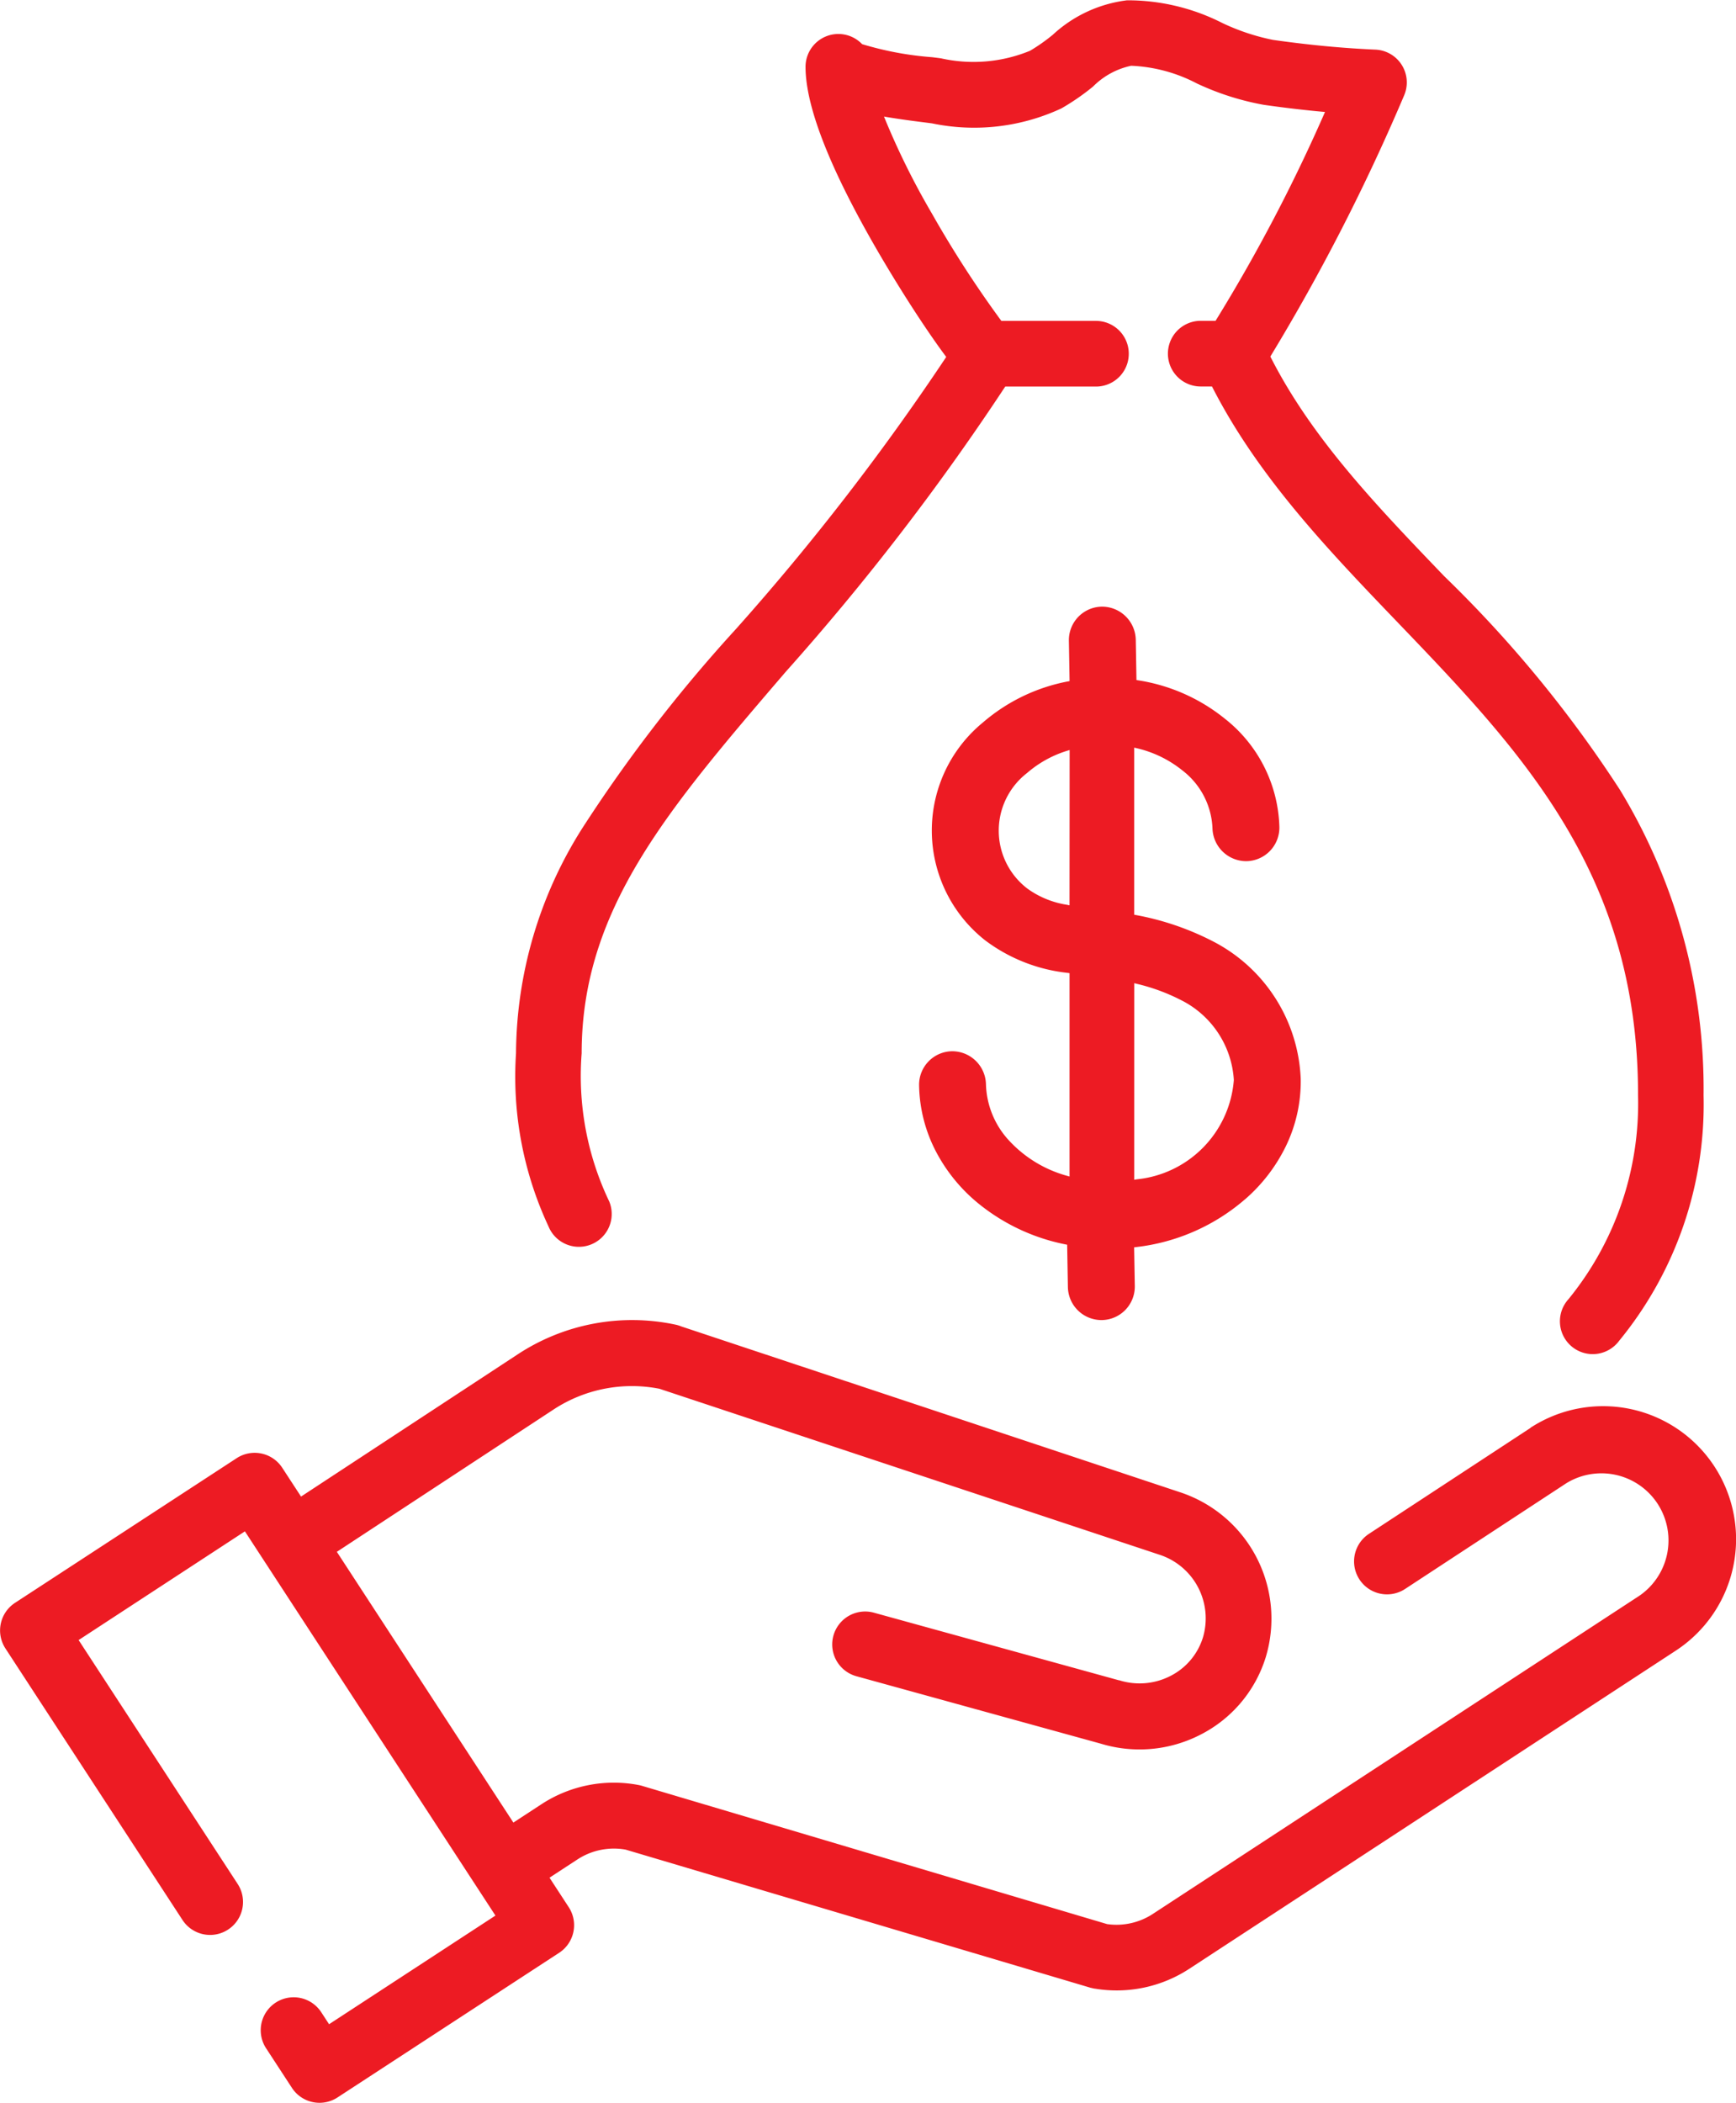
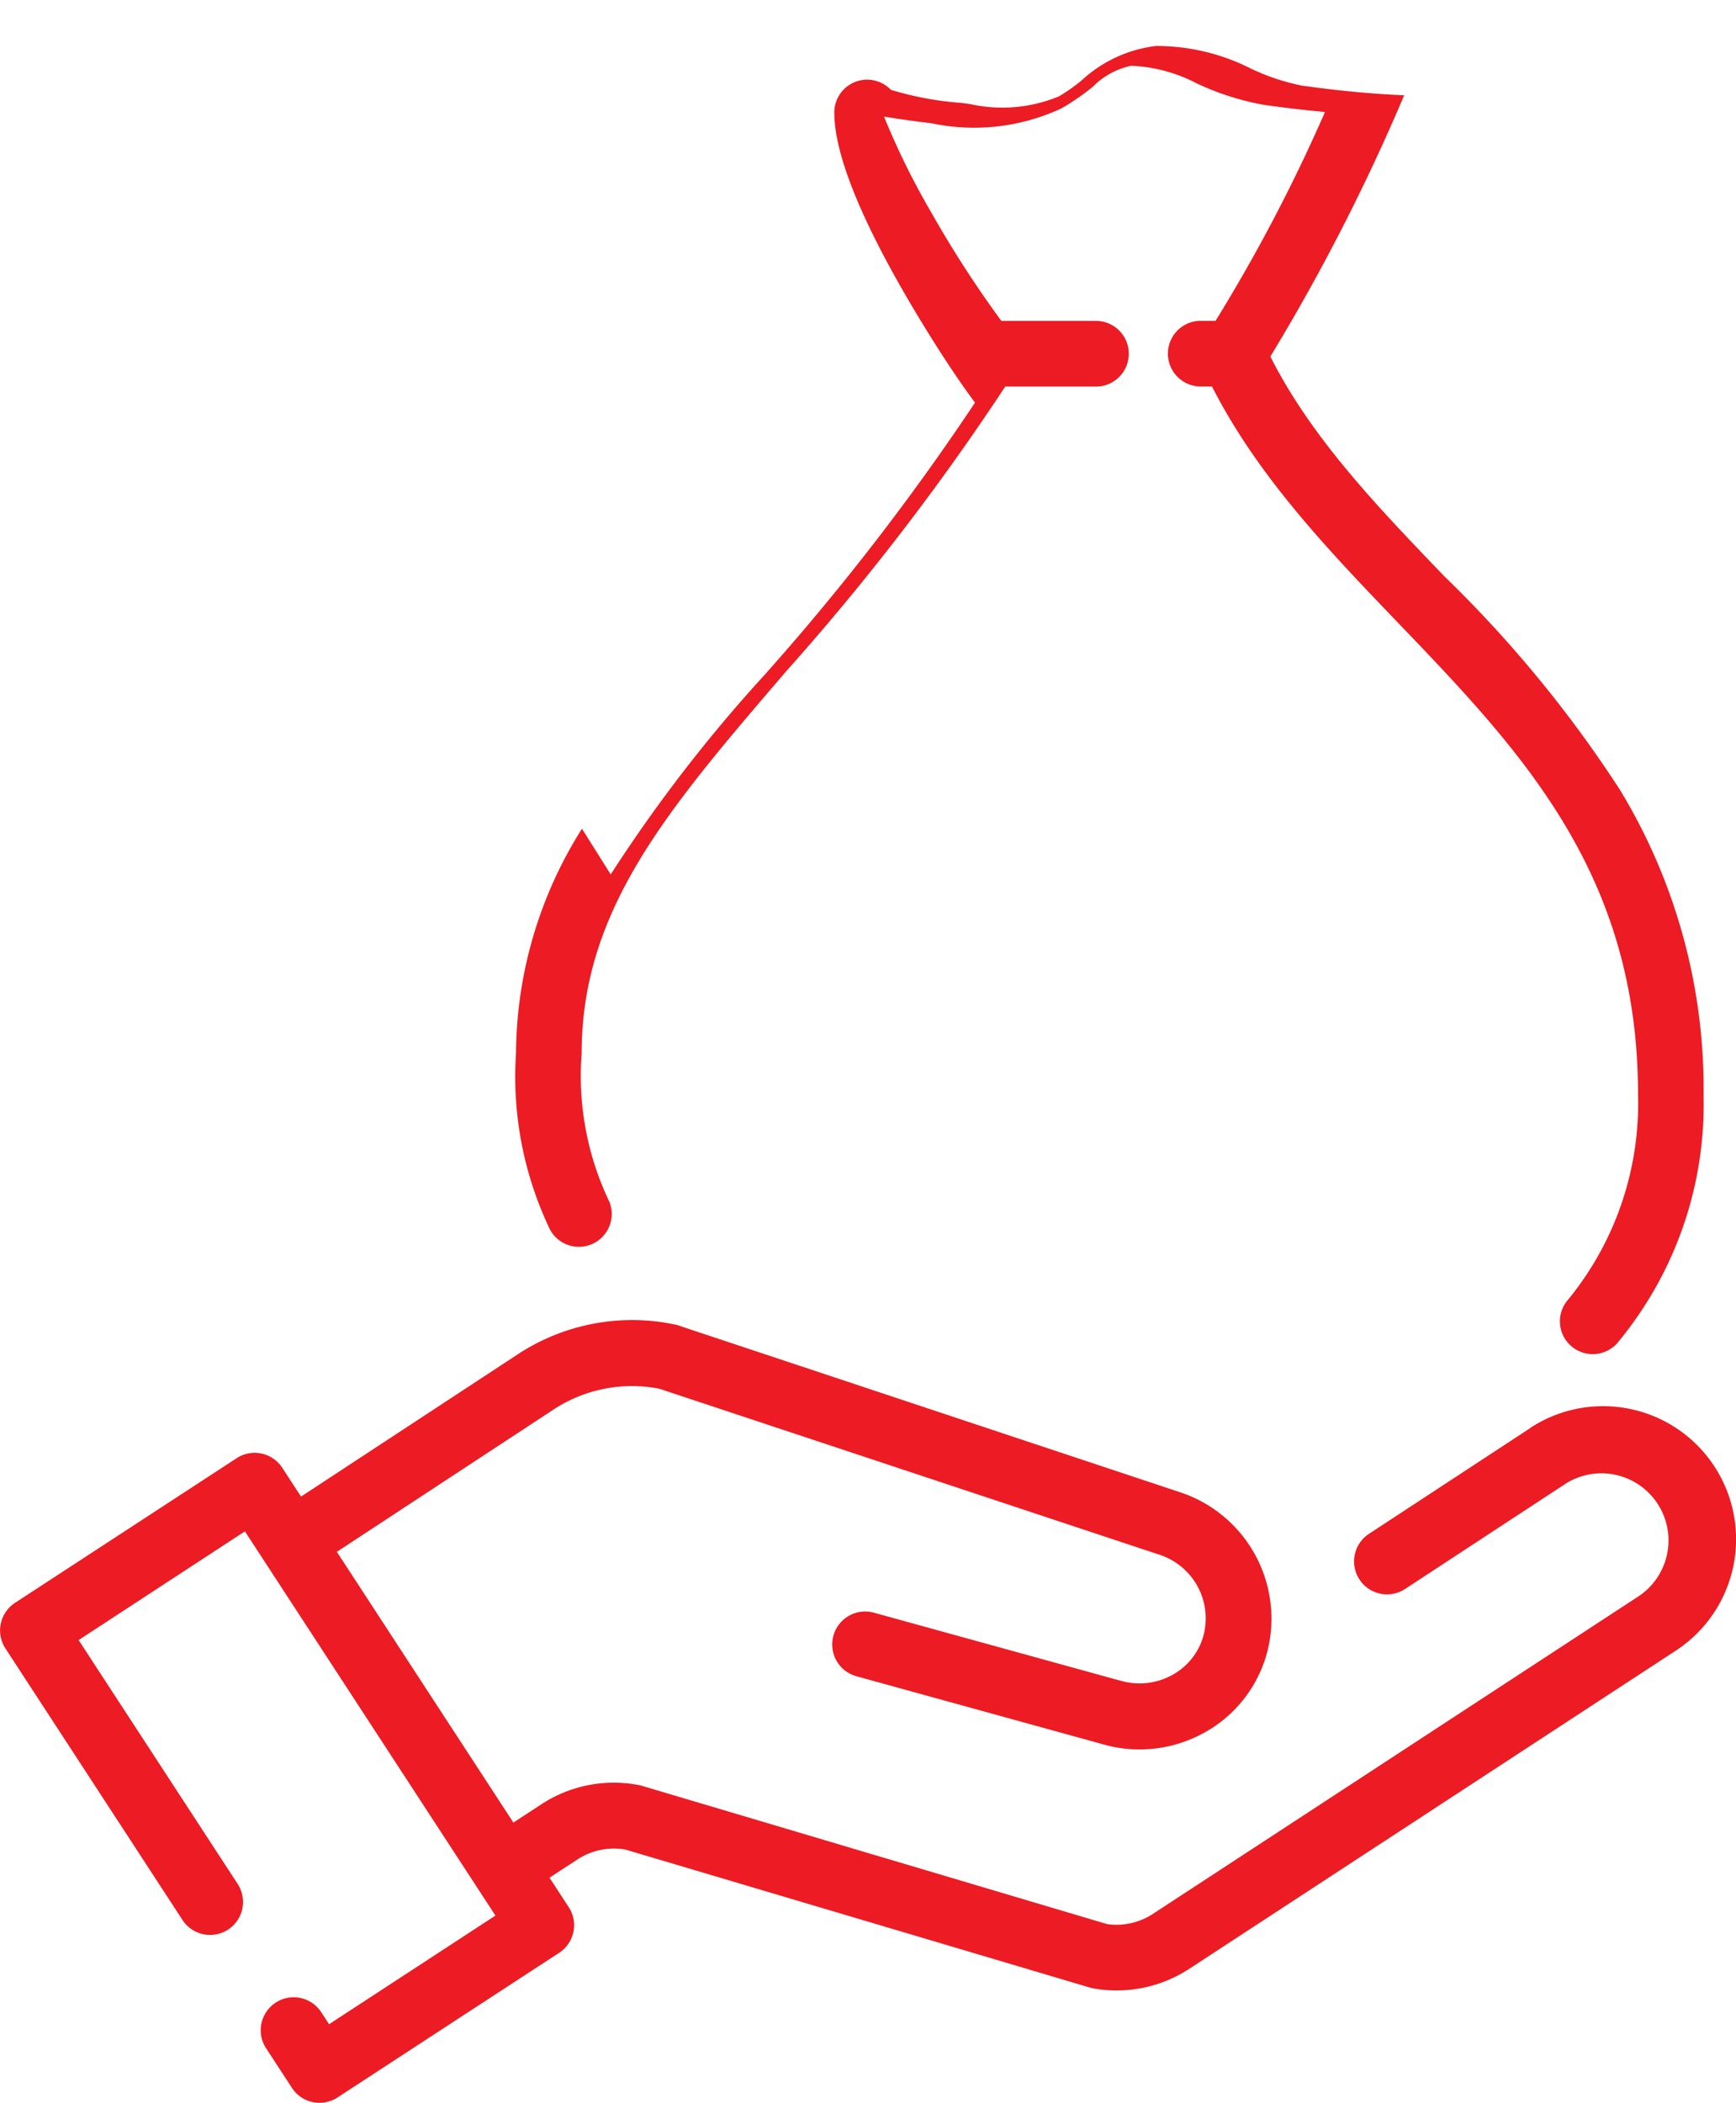
<svg xmlns="http://www.w3.org/2000/svg" width="61.67" height="74.665" viewBox="0 0 61.67 74.665">
  <defs>
    <clipPath id="clip-path">
      <rect id="Rectangle_1421" data-name="Rectangle 1421" width="61.67" height="74.665" transform="translate(0 0)" fill="#ed1b23" />
    </clipPath>
  </defs>
  <g id="Group_2992" data-name="Group 2992" transform="translate(0 0.001)">
    <g id="Group_2991" data-name="Group 2991" transform="translate(0 -0.001)" clip-path="url(#clip-path)">
      <path id="Path_2635" data-name="Path 2635" d="M54.367,1311.329l-5.734,3.758a1.17,1.17,0,1,0,1.279,1.96l5.734-3.758a2.383,2.383,0,0,1,2.6,3.992l-17.288,11.3a2.361,2.361,0,0,1-1.629.364l-16.492-4.9a1.206,1.206,0,0,0-.129-.034,4.7,4.7,0,0,0-3.48.682l-.991.647-6.271-9.613,7.7-5.054a5.073,5.073,0,0,1,3.763-.735l17.758,5.891h0a2.377,2.377,0,0,1,1.546,2.94,2.292,2.292,0,0,1-1.15,1.363,2.4,2.4,0,0,1-1.824.155l-.017,0-.02-.006-8.677-2.393a1.17,1.17,0,1,0-.622,2.256l8.677,2.393h0a4.726,4.726,0,0,0,3.552-.321,4.615,4.615,0,0,0,2.313-2.749,4.727,4.727,0,0,0-3.045-5.856h0L24.2,1307.723a1.189,1.189,0,0,0-.2-.062,7.4,7.4,0,0,0-5.606,1.052l-7.7,5.052-.667-1.022a1.17,1.17,0,0,0-1.62-.341l-7.873,5.136a1.17,1.17,0,0,0-.341,1.62l6.29,9.641a1.17,1.17,0,1,0,1.96-1.279l-5.65-8.66L8.7,1315l8.9,13.642L11.69,1332.5l-.278-.426a1.17,1.17,0,1,0-1.96,1.279l.918,1.406a1.17,1.17,0,0,0,1.62.341l7.873-5.136a1.17,1.17,0,0,0,.341-1.62l-.683-1.047.991-.647a2.369,2.369,0,0,1,1.711-.35l16.526,4.908.006,0c.022.006.043.011.065.015l.057.013.014,0a4.713,4.713,0,0,0,3.351-.7l17.288-11.3a4.724,4.724,0,0,0-5.163-7.913" transform="translate(0 -1260.627)" fill="#ed1b23" />
-       <path id="Path_2636" data-name="Path 2636" d="M922.386,621.845a5.942,5.942,0,0,0,1.461-1.9,5.262,5.262,0,0,0,.524-2.382,5.75,5.75,0,0,0-3.108-4.879,9.828,9.828,0,0,0-2.747-.939l-.06-.012V605.8l.092.022a4.036,4.036,0,0,1,1.613.783,2.727,2.727,0,0,1,1.075,2.058,1.2,1.2,0,0,0,1.192,1.169h.017a1.191,1.191,0,0,0,1.168-1.209,5.065,5.065,0,0,0-1.948-3.858,6.471,6.471,0,0,0-3.067-1.354l-.062-.01-.025-1.437a1.2,1.2,0,0,0-1.192-1.169H917.3A1.19,1.19,0,0,0,916.135,602l.025,1.438-.061.012a6.468,6.468,0,0,0-3.018,1.458,4.96,4.96,0,0,0,.052,7.713l.013.011a5.928,5.928,0,0,0,2.95,1.167l.063.01v7.22l-.1-.028a4.389,4.389,0,0,1-2.042-1.241,3.066,3.066,0,0,1-.828-2.013A1.2,1.2,0,0,0,912,616.581h-.017a1.189,1.189,0,0,0-1.169,1.209,5.266,5.266,0,0,0,.605,2.363,5.934,5.934,0,0,0,1.526,1.853,7.084,7.084,0,0,0,3.07,1.433l.059.012.026,1.507a1.194,1.194,0,0,0,1.188,1.168h.021a1.189,1.189,0,0,0,1.168-1.209l-.024-1.374.067-.008a7.148,7.148,0,0,0,3.864-1.69M916.158,611.4l-.09-.019a3.252,3.252,0,0,1-1.4-.57l0,0a2.587,2.587,0,0,1-.02-4.108,3.949,3.949,0,0,1,1.414-.787l.1-.031Zm2.3,2.764.093.024a6.89,6.89,0,0,1,1.556.571,3.4,3.4,0,0,1,1.888,2.843,3.842,3.842,0,0,1-3.449,3.527l-.089.016Z" transform="translate(-878.164 -579.255)" fill="#ed1b23" />
-       <path id="Path_2637" data-name="Path 2637" d="M513.692,29.424a15.063,15.063,0,0,0-2.343,7.973,12.555,12.555,0,0,0,1.154,6.147,1.166,1.166,0,1,0,2.159-.882,10.321,10.321,0,0,1-.981-5.265c0-5.1,3.04-8.639,7.247-13.542a87.608,87.608,0,0,0,7.8-10.13h3.223a1.166,1.166,0,0,0,0-2.332h-3.361a38.694,38.694,0,0,1-2.476-3.828,26.767,26.767,0,0,1-1.693-3.427c.41.07.882.138,1.423.205l.281.036a7.345,7.345,0,0,0,4.6-.532,8.317,8.317,0,0,0,1.123-.775,2.692,2.692,0,0,1,1.354-.738,5.509,5.509,0,0,1,2.331.627,9.58,9.58,0,0,0,2.379.76c.75.107,1.471.191,2.176.254a59.674,59.674,0,0,1-3.888,7.415h-.527a1.166,1.166,0,1,0,0,2.332h.4c1.635,3.208,4.143,5.82,6.573,8.352,4.407,4.59,8.57,8.925,8.562,16.811a10.989,10.989,0,0,1-2.472,7.244,1.166,1.166,0,1,0,1.8,1.478,13.233,13.233,0,0,0,3-8.719,20.434,20.434,0,0,0-2.964-10.834,43.508,43.508,0,0,0-6.248-7.595c-2.417-2.517-4.707-4.9-6.178-7.8A72.124,72.124,0,0,0,542.9,3.383a1.166,1.166,0,0,0-1.022-1.622c-1.167-.051-2.358-.164-3.64-.346a7.75,7.75,0,0,1-1.8-.6,7.414,7.414,0,0,0-3.384-.805,4.727,4.727,0,0,0-2.637,1.224,6.381,6.381,0,0,1-.807.567,5.277,5.277,0,0,1-3.156.271c-.081-.012-.187-.025-.322-.042a11.482,11.482,0,0,1-2.489-.464,1.166,1.166,0,0,0-2.009.806c0,1.44.9,3.714,2.689,6.758.6,1.018,1.255,2.051,1.852,2.908.165.237.319.451.457.635a86.693,86.693,0,0,1-7.474,9.665,53.335,53.335,0,0,0-5.467,7.087" transform="translate(-493.018 0.001)" fill="#ed1b23" />
+       <path id="Path_2637" data-name="Path 2637" d="M513.692,29.424a15.063,15.063,0,0,0-2.343,7.973,12.555,12.555,0,0,0,1.154,6.147,1.166,1.166,0,1,0,2.159-.882,10.321,10.321,0,0,1-.981-5.265c0-5.1,3.04-8.639,7.247-13.542a87.608,87.608,0,0,0,7.8-10.13h3.223a1.166,1.166,0,0,0,0-2.332h-3.361a38.694,38.694,0,0,1-2.476-3.828,26.767,26.767,0,0,1-1.693-3.427c.41.07.882.138,1.423.205l.281.036a7.345,7.345,0,0,0,4.6-.532,8.317,8.317,0,0,0,1.123-.775,2.692,2.692,0,0,1,1.354-.738,5.509,5.509,0,0,1,2.331.627,9.58,9.58,0,0,0,2.379.76c.75.107,1.471.191,2.176.254a59.674,59.674,0,0,1-3.888,7.415h-.527a1.166,1.166,0,1,0,0,2.332h.4c1.635,3.208,4.143,5.82,6.573,8.352,4.407,4.59,8.57,8.925,8.562,16.811a10.989,10.989,0,0,1-2.472,7.244,1.166,1.166,0,1,0,1.8,1.478,13.233,13.233,0,0,0,3-8.719,20.434,20.434,0,0,0-2.964-10.834,43.508,43.508,0,0,0-6.248-7.595c-2.417-2.517-4.707-4.9-6.178-7.8A72.124,72.124,0,0,0,542.9,3.383c-1.167-.051-2.358-.164-3.64-.346a7.75,7.75,0,0,1-1.8-.6,7.414,7.414,0,0,0-3.384-.805,4.727,4.727,0,0,0-2.637,1.224,6.381,6.381,0,0,1-.807.567,5.277,5.277,0,0,1-3.156.271c-.081-.012-.187-.025-.322-.042a11.482,11.482,0,0,1-2.489-.464,1.166,1.166,0,0,0-2.009.806c0,1.44.9,3.714,2.689,6.758.6,1.018,1.255,2.051,1.852,2.908.165.237.319.451.457.635a86.693,86.693,0,0,1-7.474,9.665,53.335,53.335,0,0,0-5.467,7.087" transform="translate(-493.018 0.001)" fill="#ed1b23" />
    </g>
  </g>
</svg>